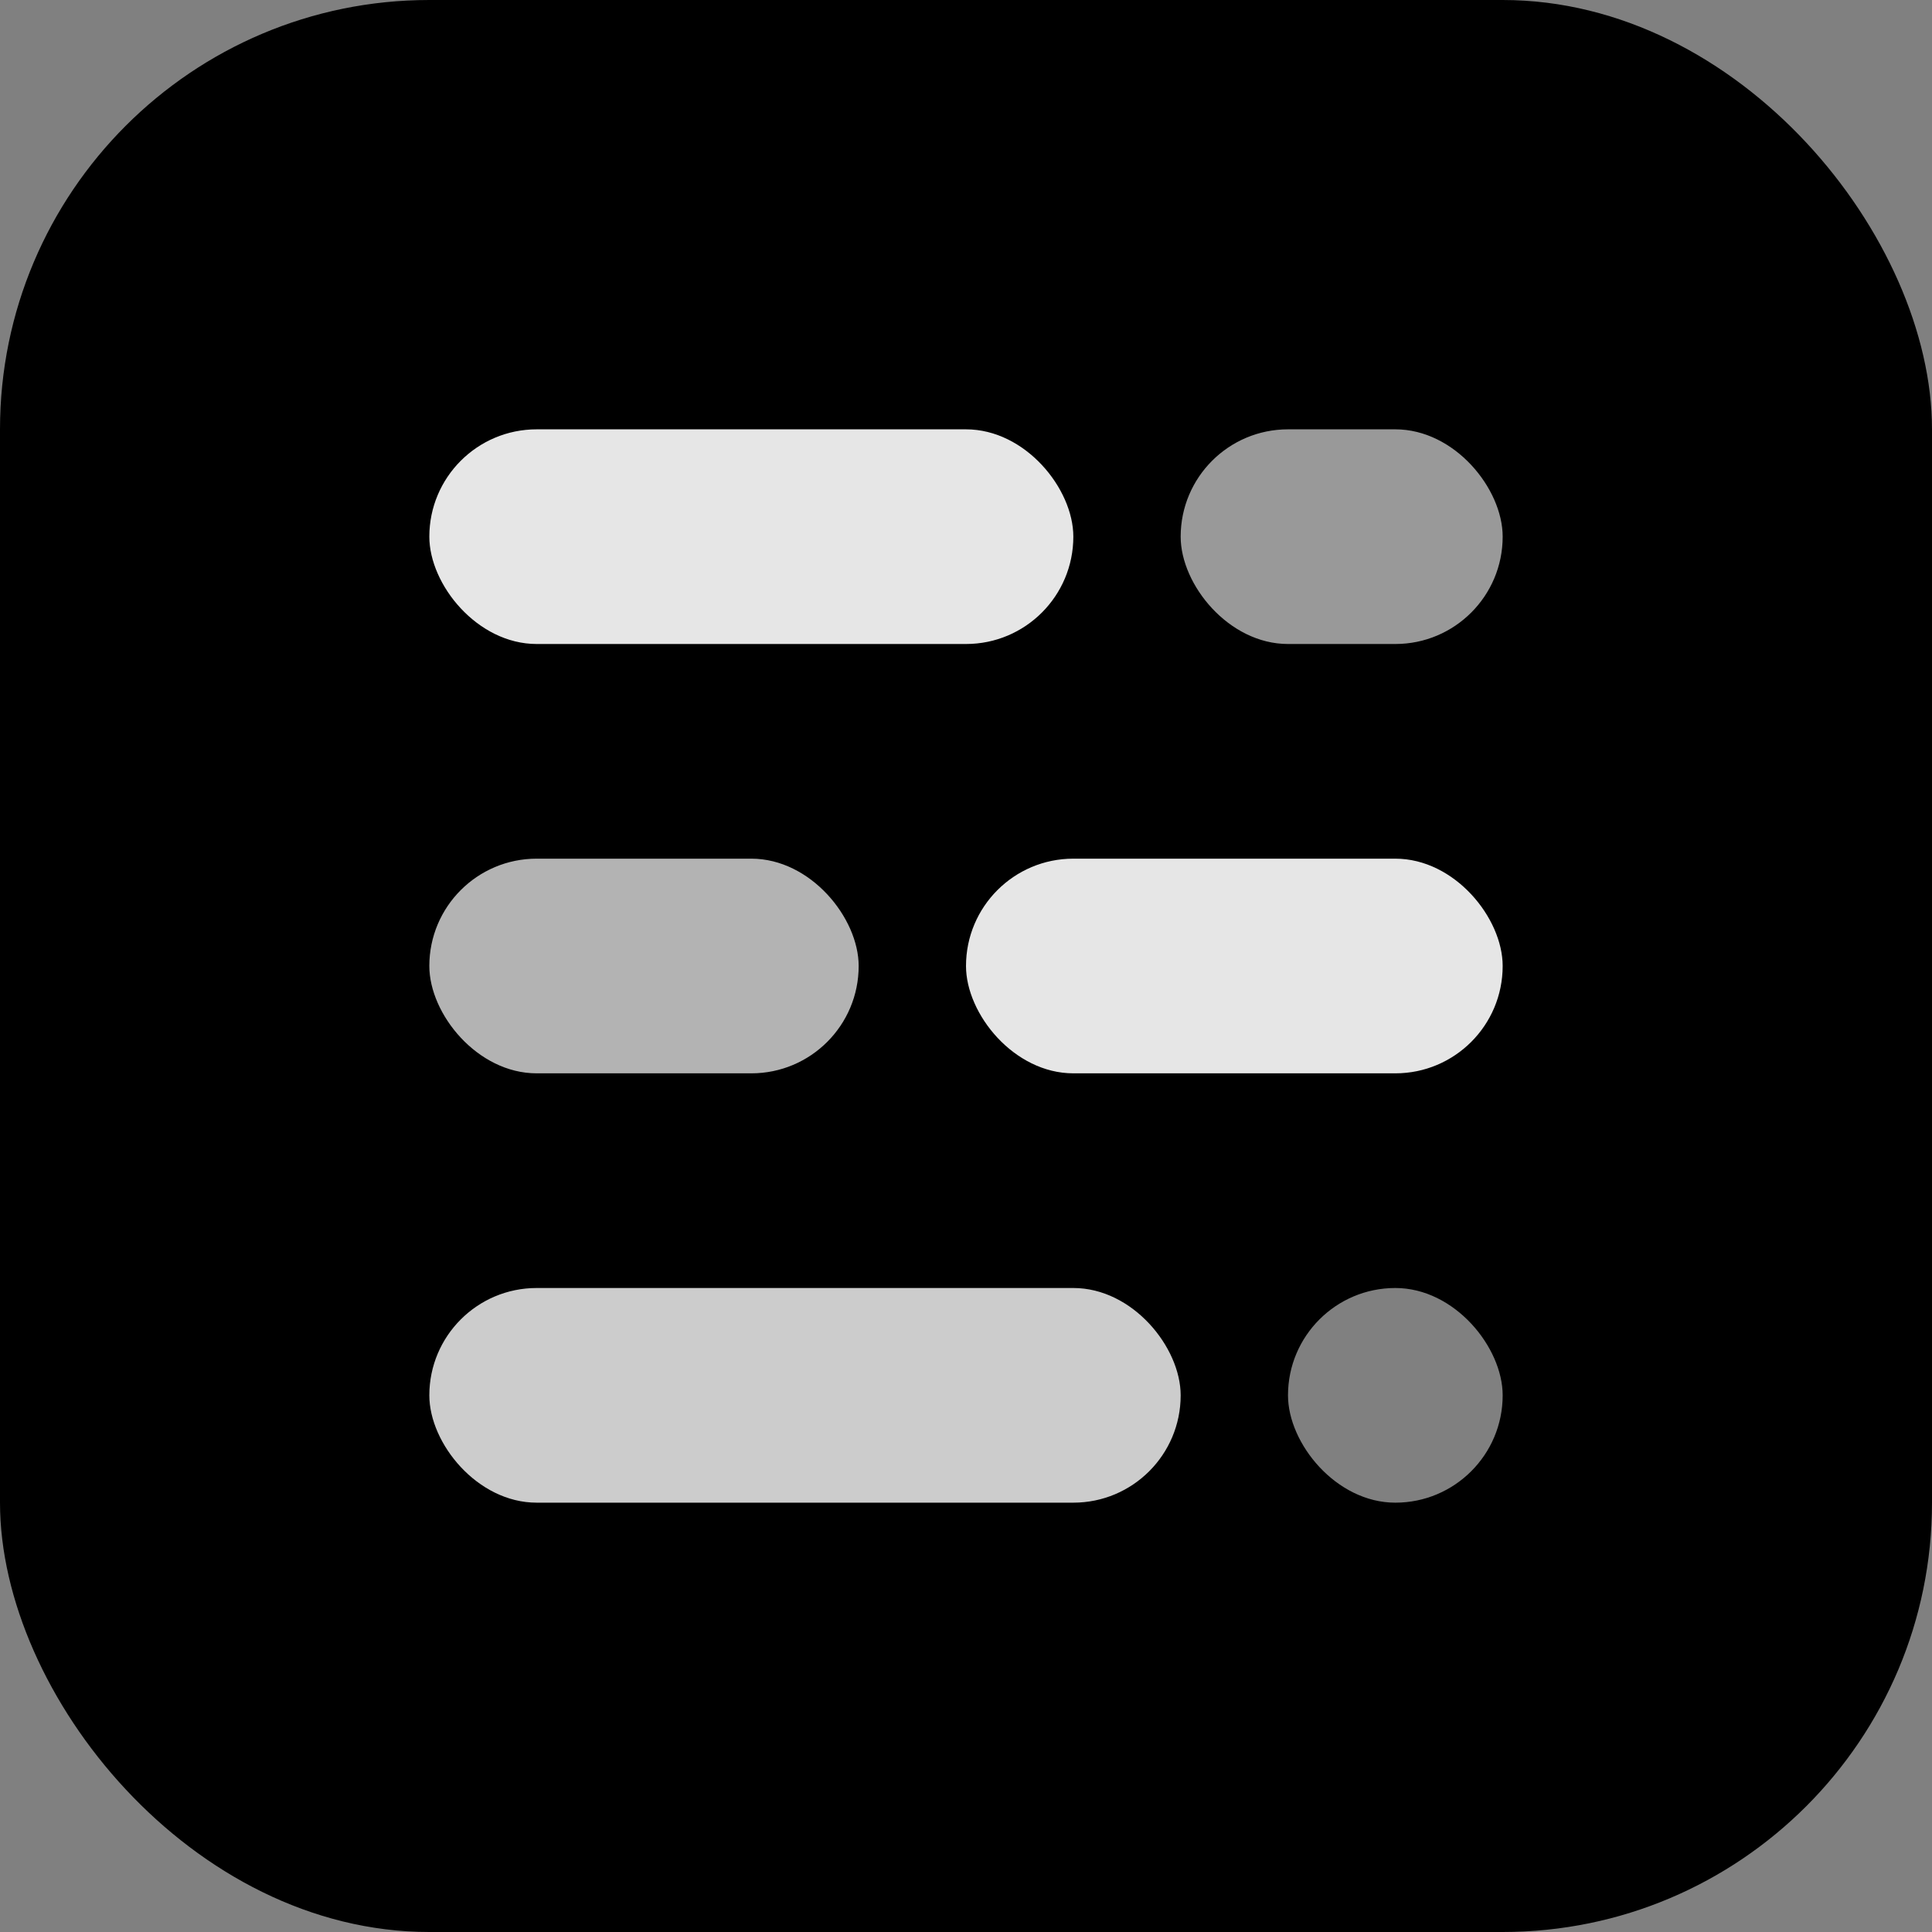
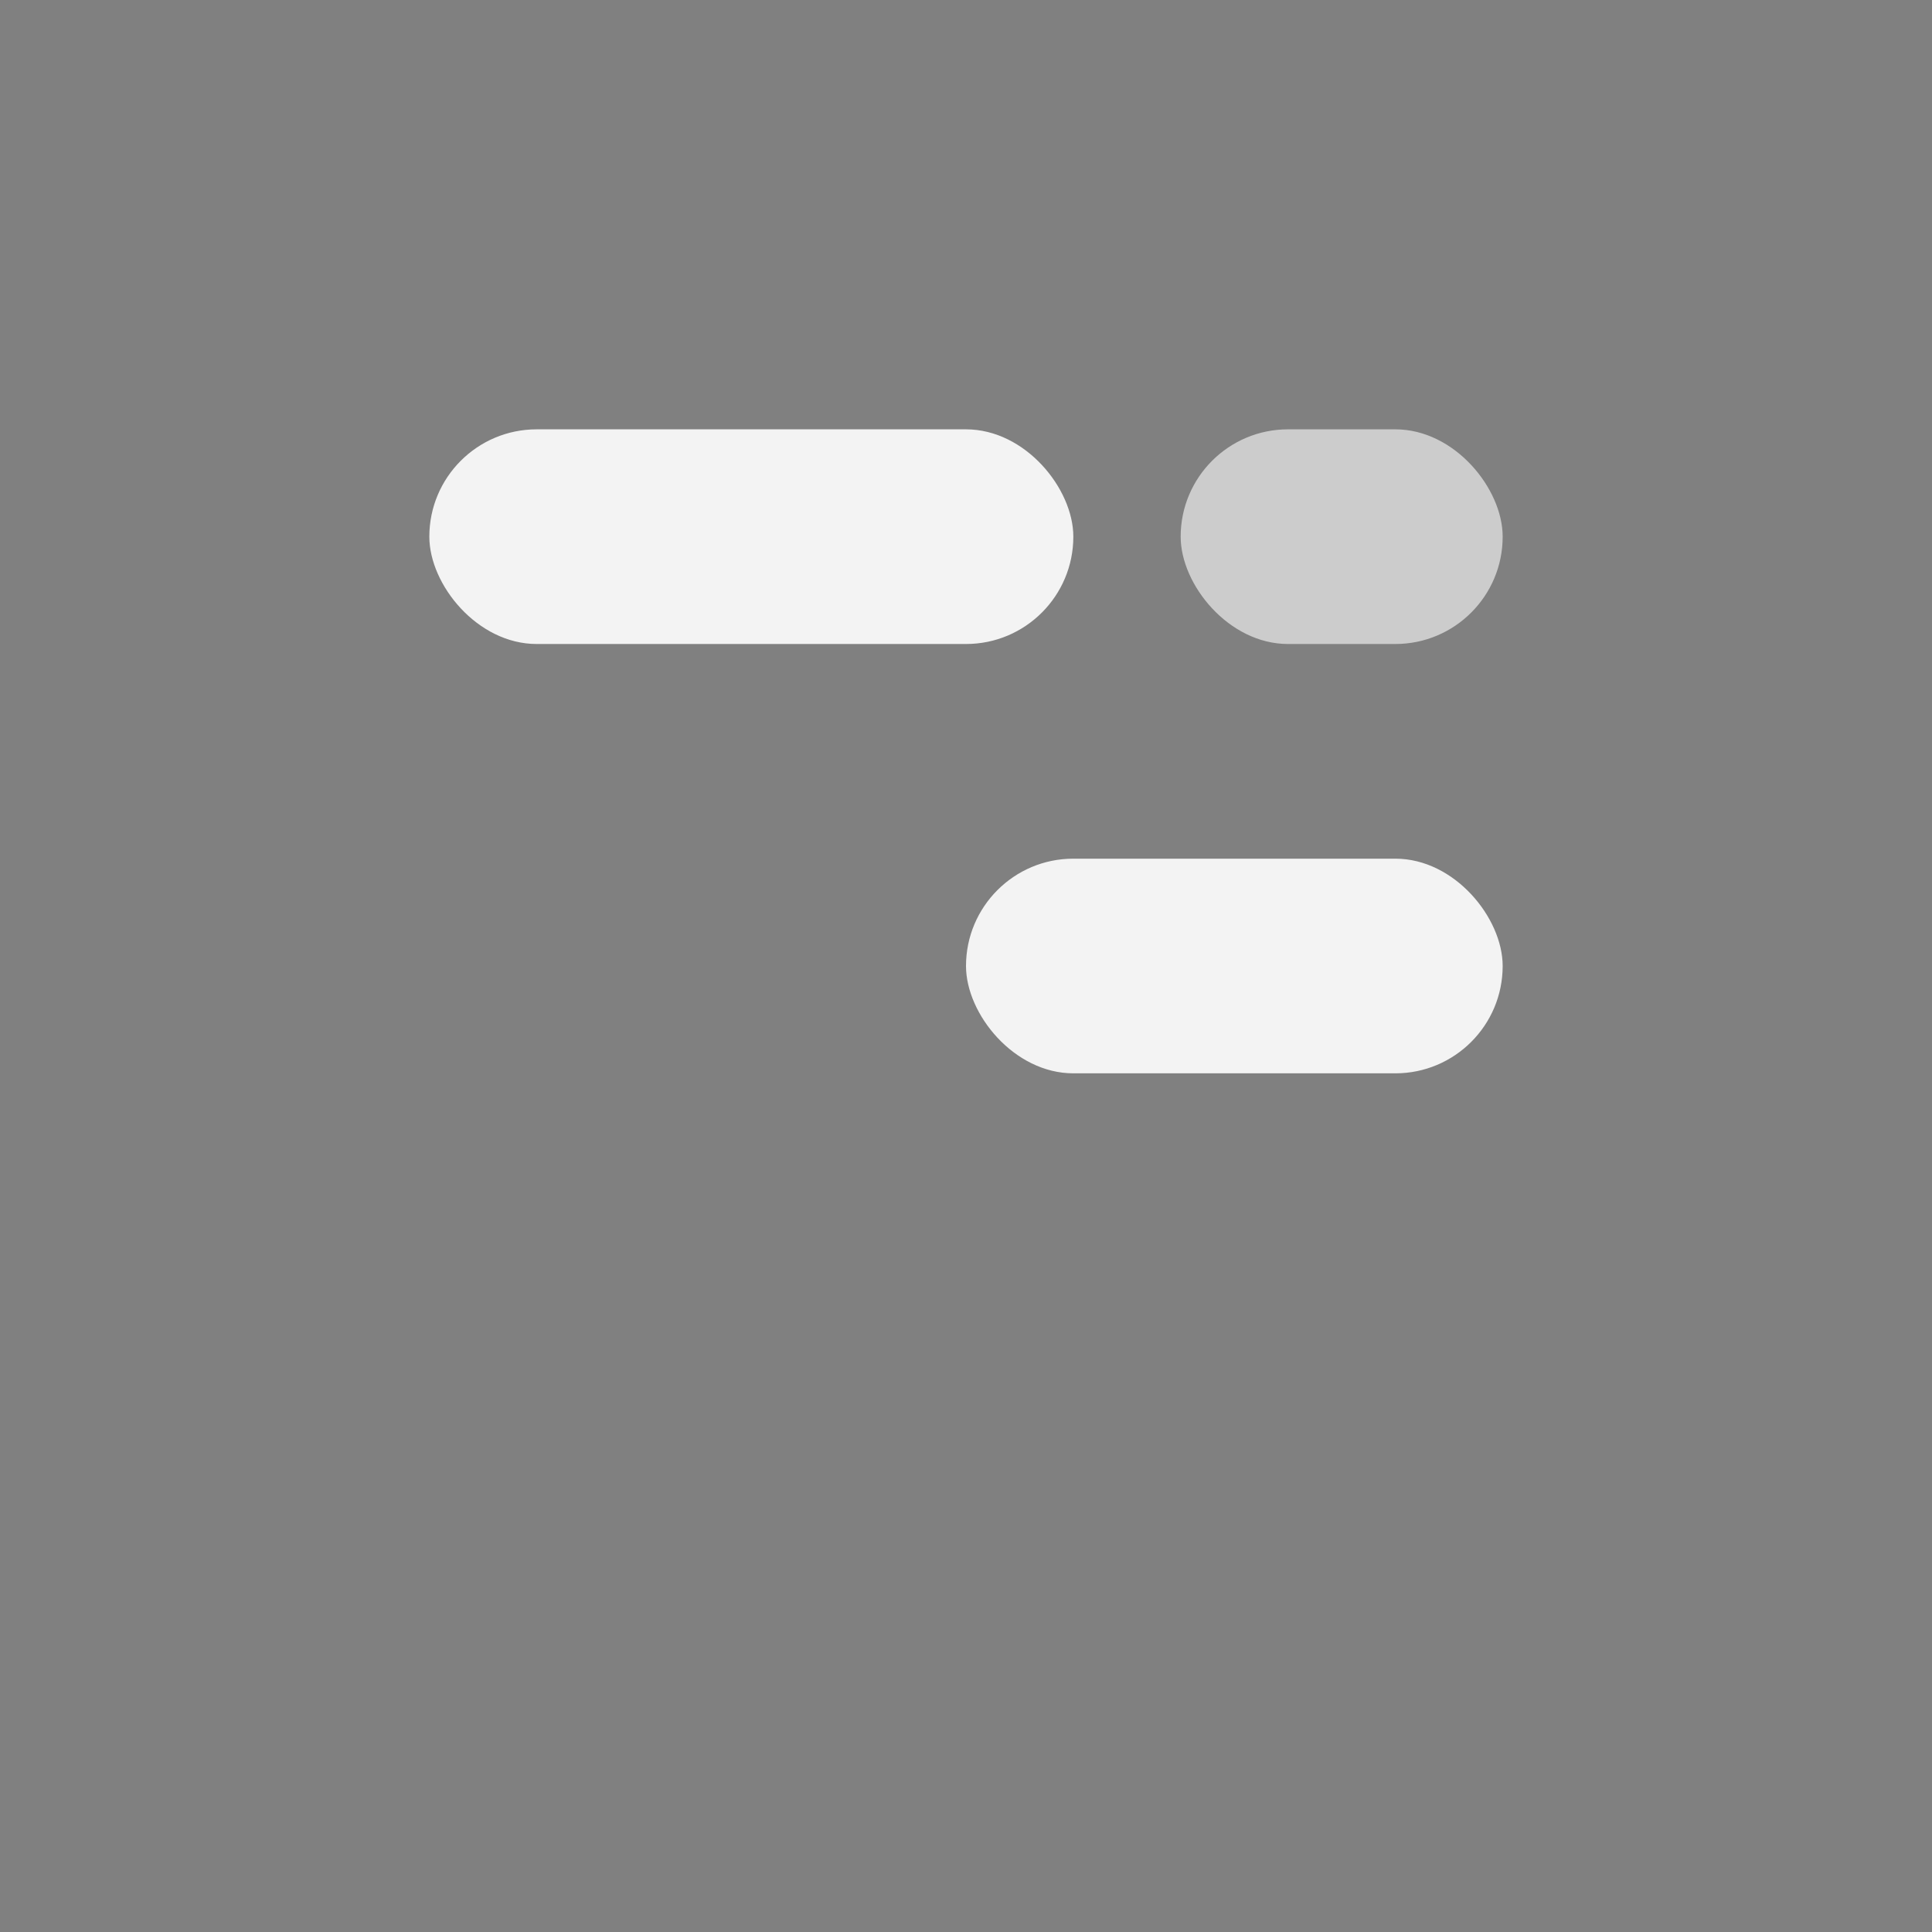
<svg xmlns="http://www.w3.org/2000/svg" width="36" height="36" viewBox="0 0 36 36" fill="none">
  <rect x="0" y="0" width="36" height="36" fill="#808080" stroke="none" />
-   <rect width="36" height="36" rx="8" fill="hsl(222.2 47.4% 11.2%)" />
  <g fill="white">
    <rect x="8" y="8" width="12" height="4" rx="2" opacity="0.9" />
    <rect x="22" y="8" width="6" height="4" rx="2" opacity="0.6" />
-     <rect x="8" y="16" width="8" height="4" rx="2" opacity="0.7" />
    <rect x="18" y="16" width="10" height="4" rx="2" opacity="0.9" />
-     <rect x="8" y="24" width="14" height="4" rx="2" opacity="0.8" />
-     <rect x="24" y="24" width="4" height="4" rx="2" opacity="0.5" />
  </g>
</svg>